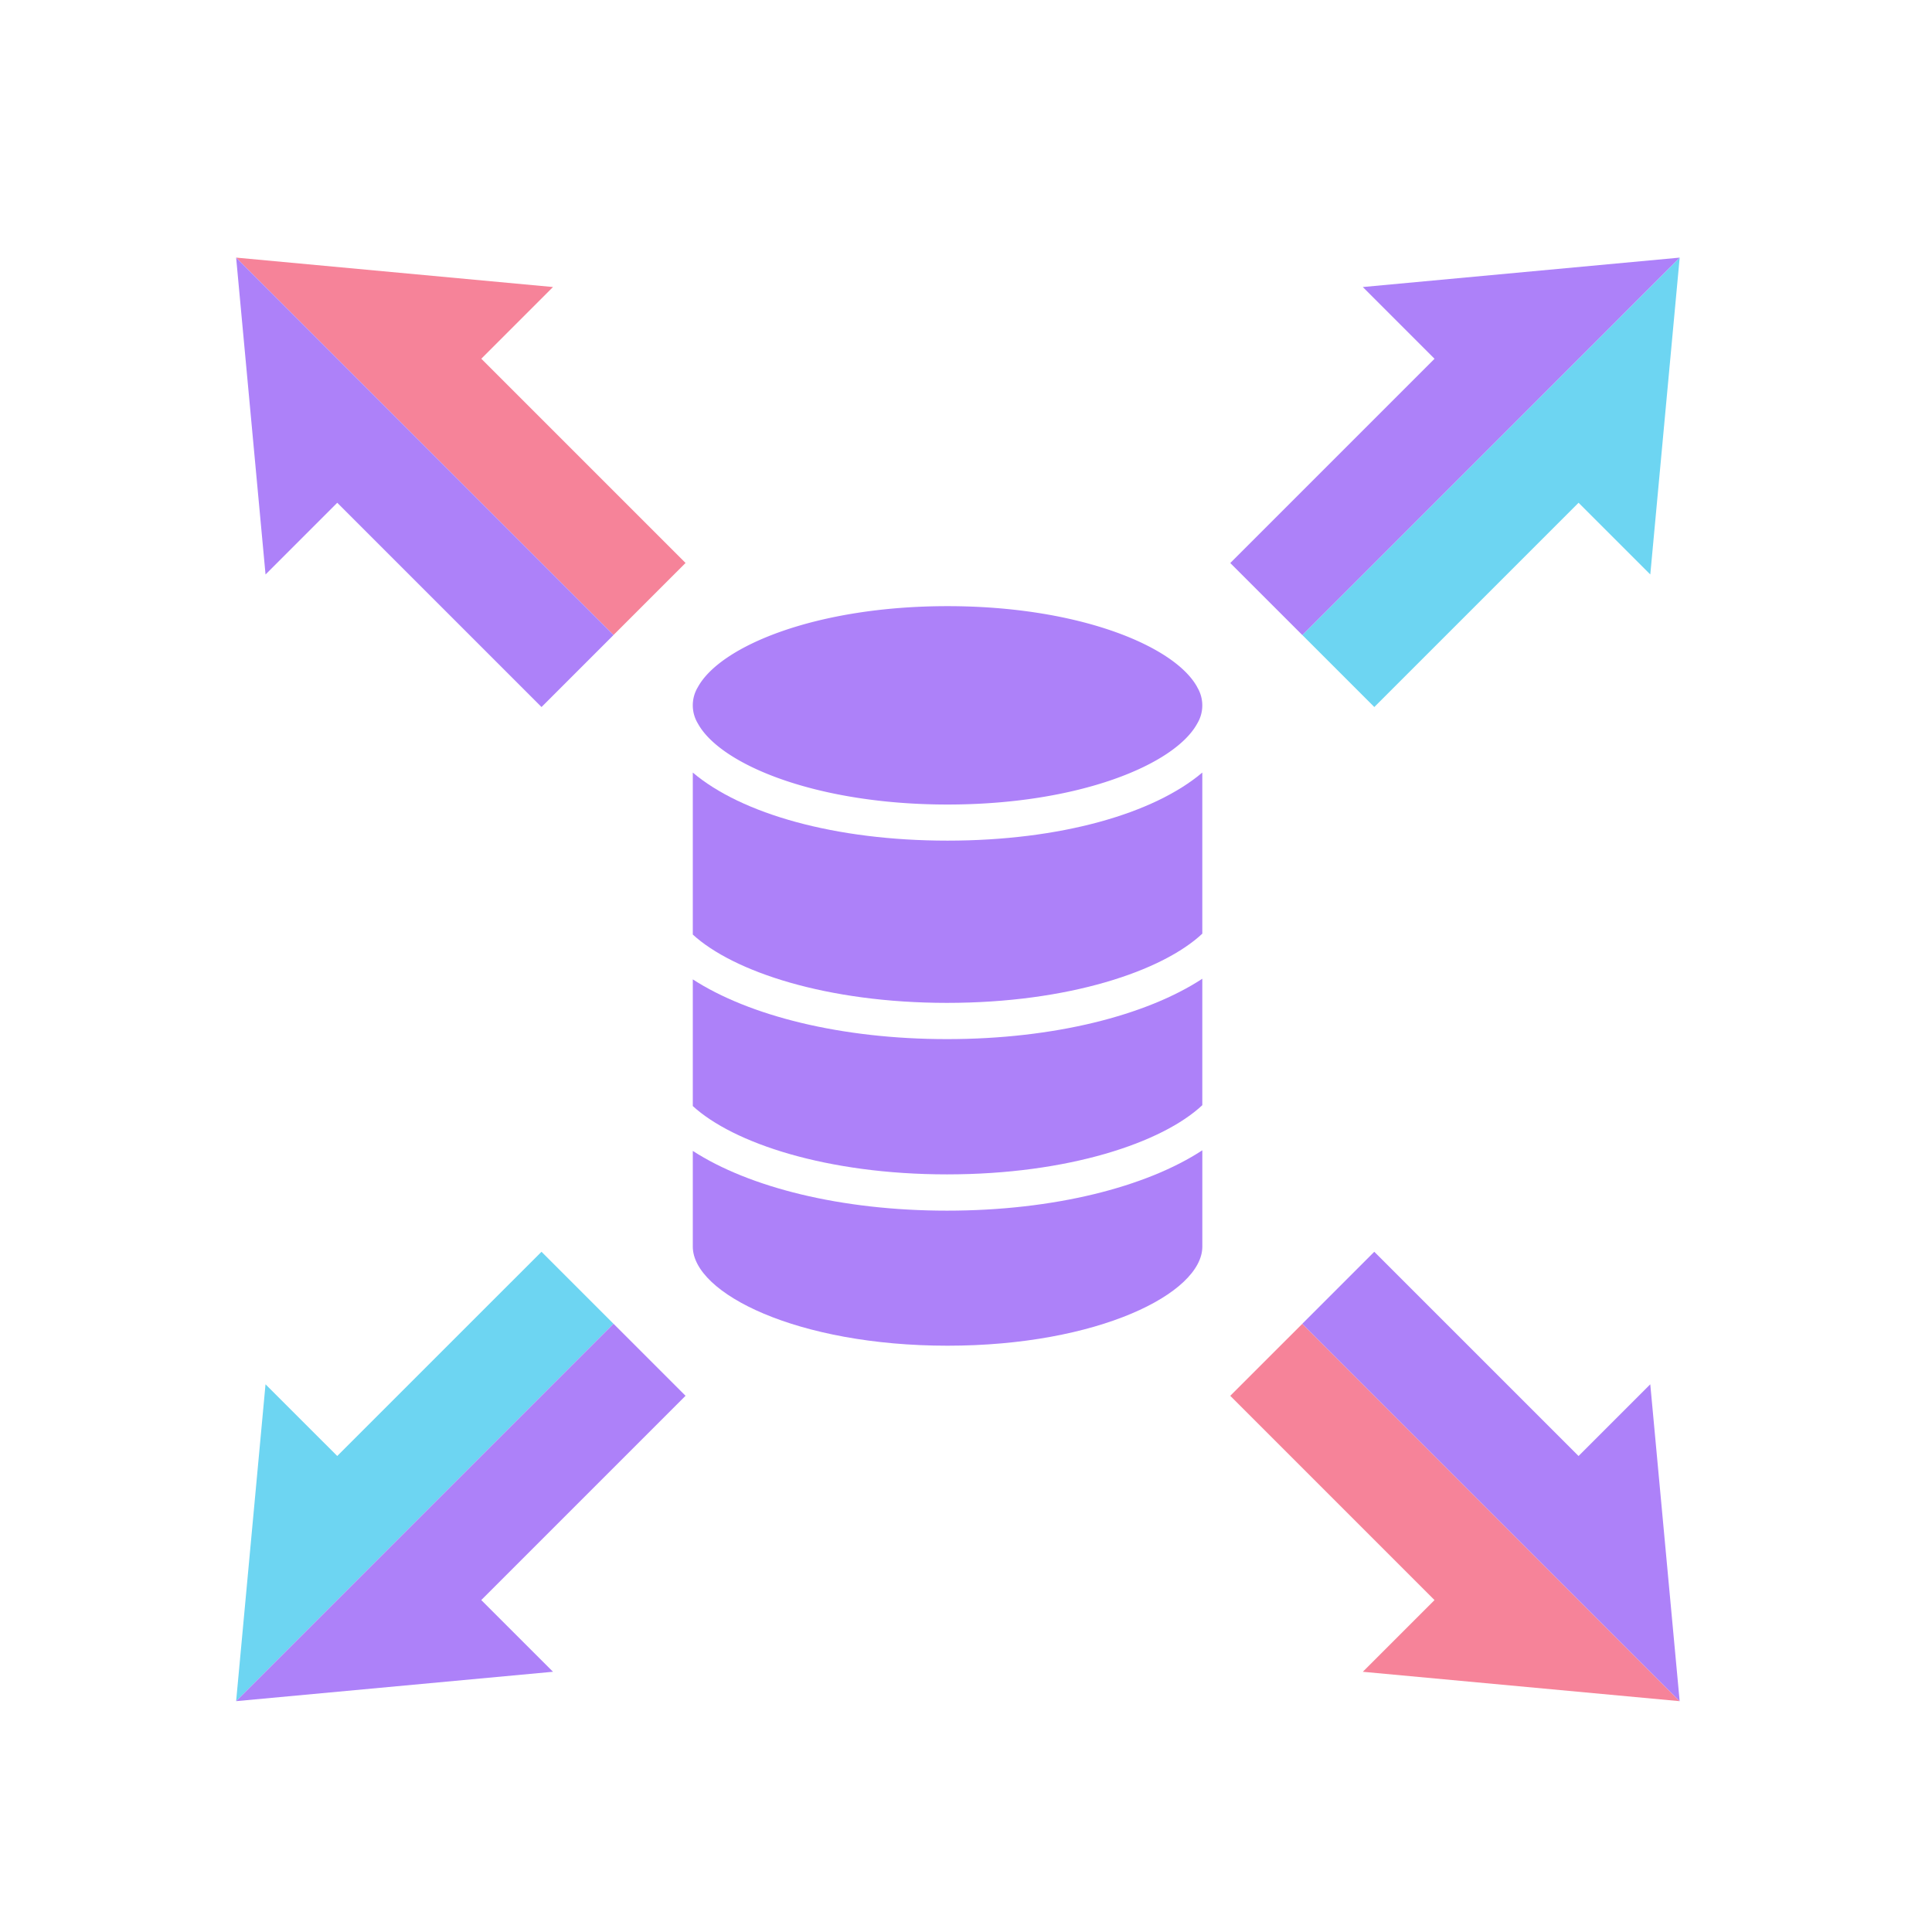
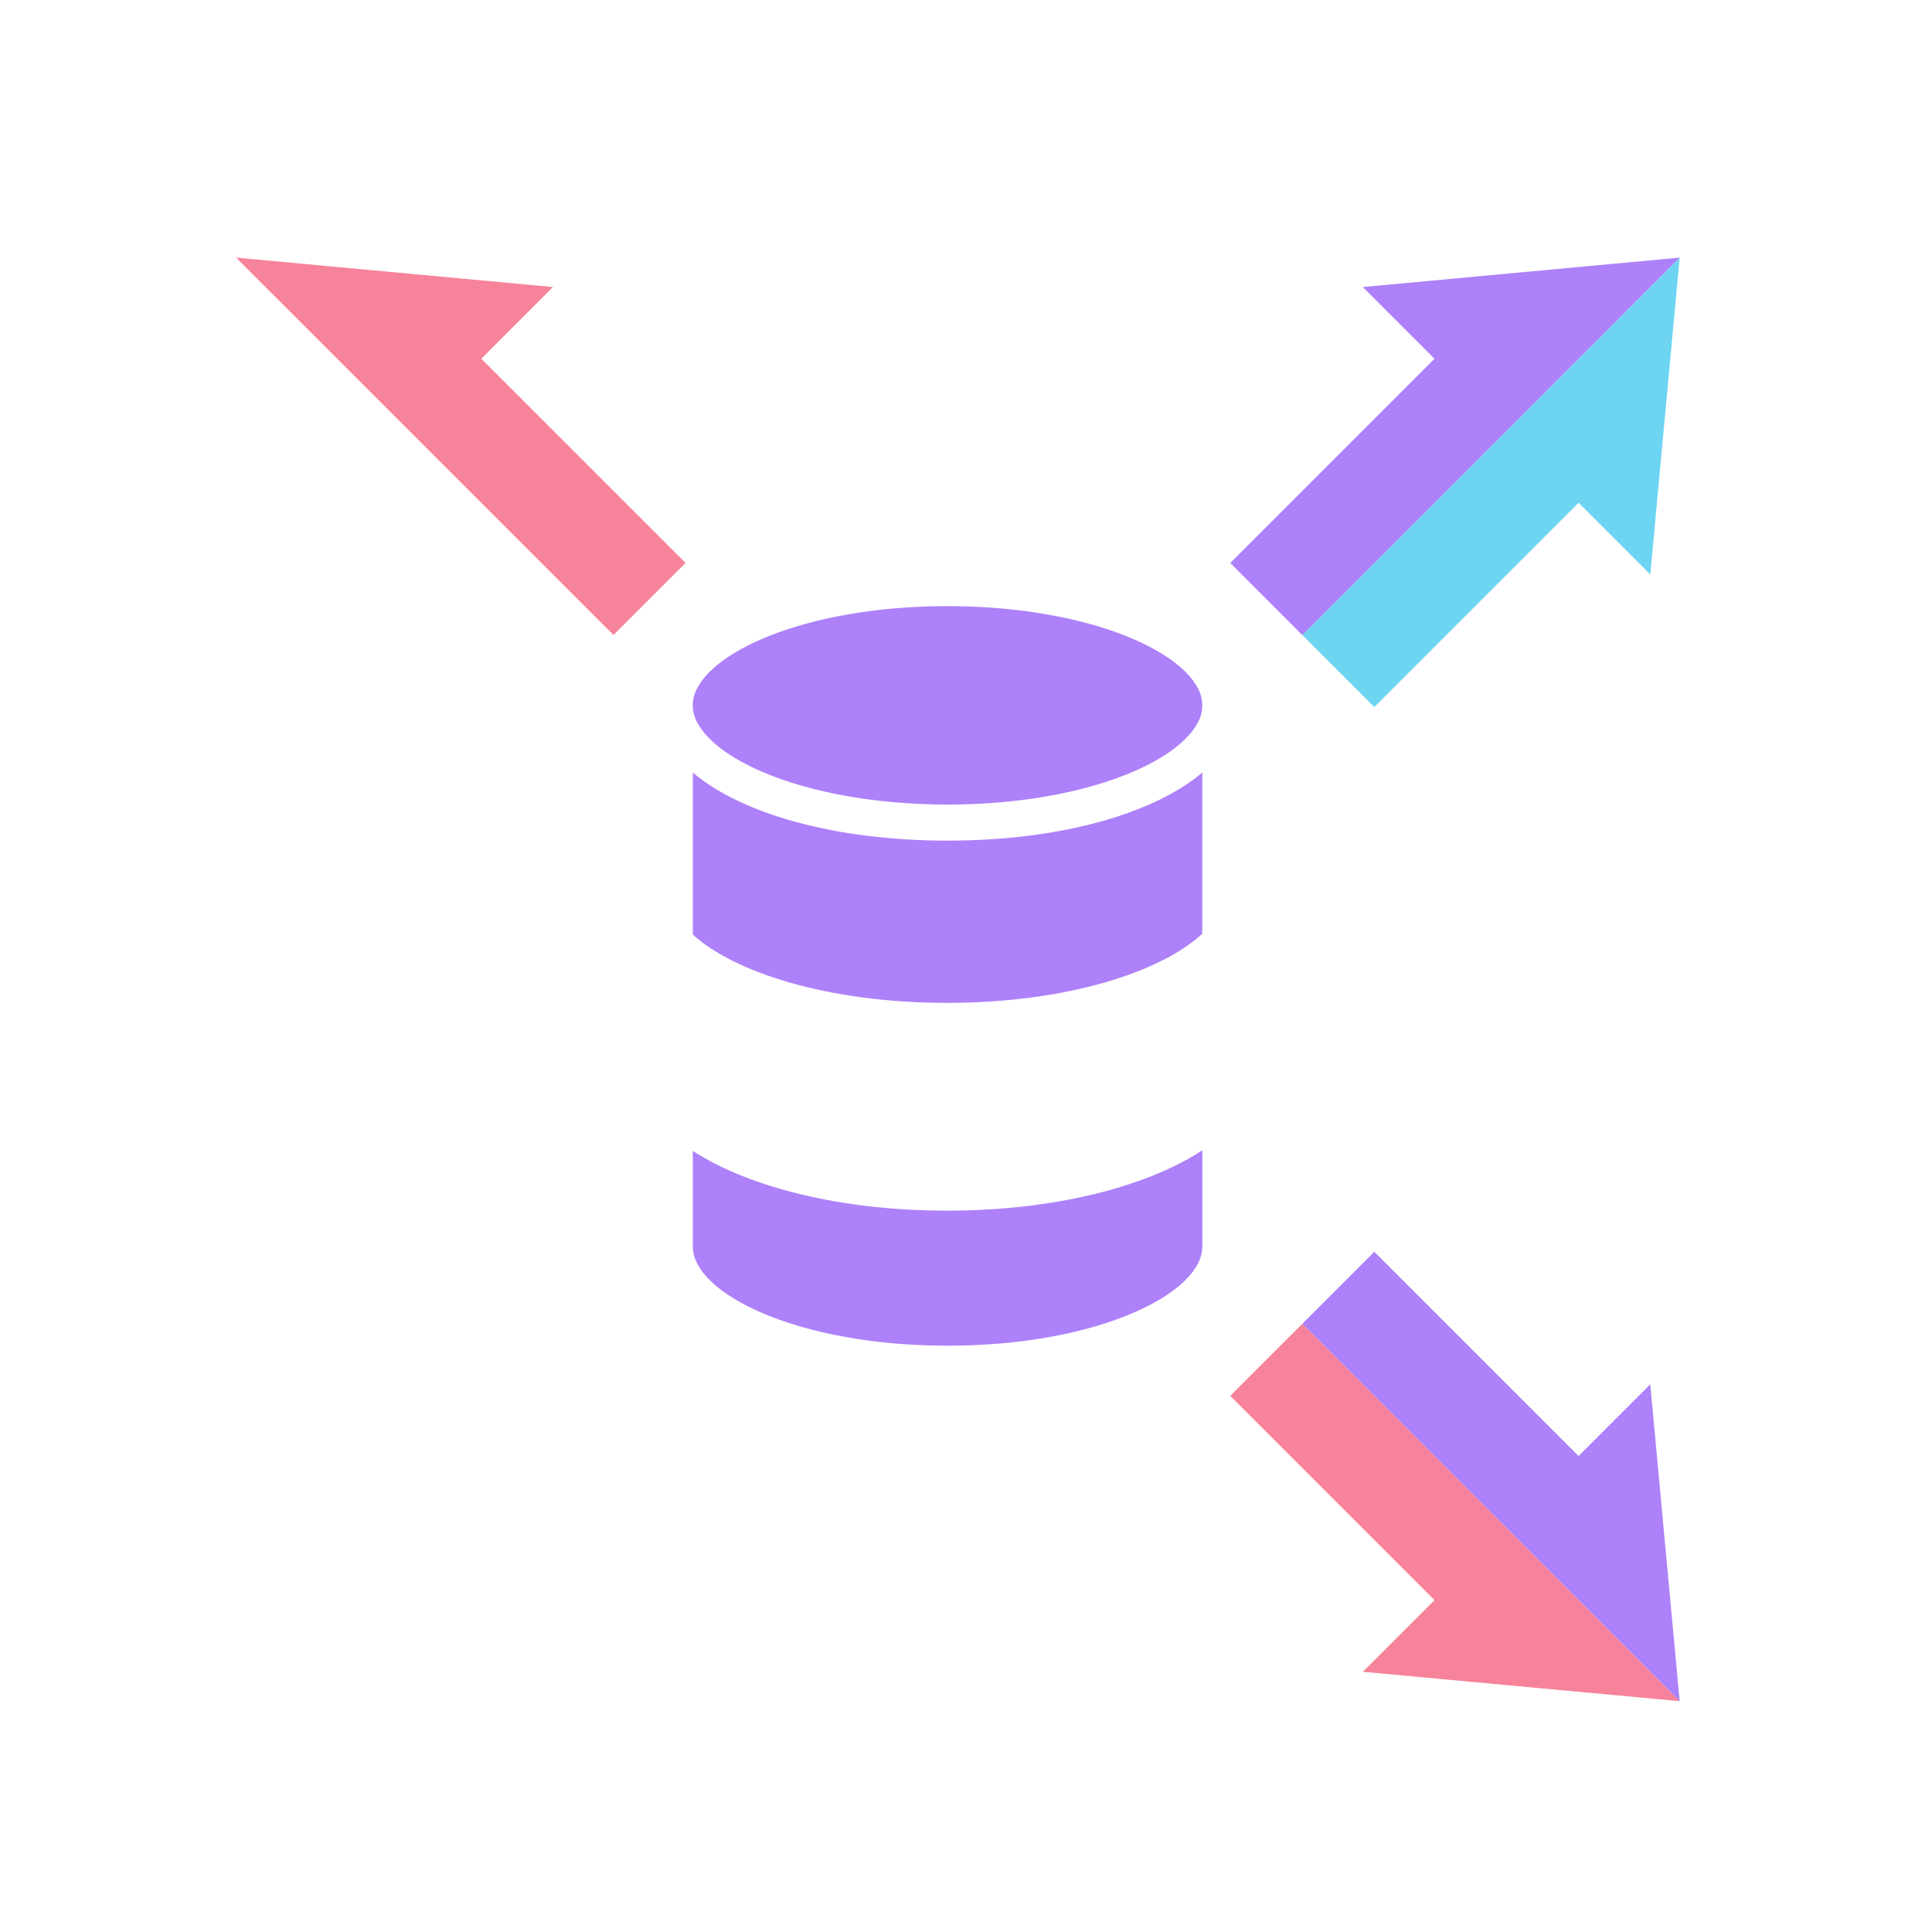
<svg xmlns="http://www.w3.org/2000/svg" width="90" height="89.999" viewBox="0 0 90 89.999">
  <defs>
    <clipPath id="clip-path">
      <rect id="長方形_3908" data-name="長方形 3908" width="67.245" height="67.245" fill="none" />
    </clipPath>
  </defs>
  <g id="サービス品質_アイコン" data-name="サービス品質＿アイコン" transform="translate(2266 10444)">
    <rect id="長方形_3866" data-name="長方形 3866" width="90" height="89.999" transform="translate(-2266 -10444)" fill="none" />
    <g id="グループ_3628" data-name="グループ 3628" transform="translate(-2255 -10431.999)">
-       <path id="パス_1264" data-name="パス 1264" d="M4.71,64.446l-3.341-3.34L0,75.866,17.58,58.287l-3.355-3.355Z" transform="translate(0 -8.621)" fill="#6dd5f2" />
-       <path id="パス_1265" data-name="パス 1265" d="M20.852,58.911h0l3.355,3.355Z" transform="translate(-3.273 -9.246)" fill="#ad81f9" />
-       <path id="パス_1266" data-name="パス 1266" d="M0,76.491l14.761-1.369-3.342-3.34,9.516-9.516-3.355-3.355Z" transform="translate(0 -9.246)" fill="#ad81f9" />
      <path id="パス_1267" data-name="パス 1267" d="M58.912,17.58l3.355,3.355,9.515-9.515,3.341,3.34L76.492,0Z" transform="translate(-9.246 0)" fill="#6dd5f2" />
      <path id="パス_1268" data-name="パス 1268" d="M58.287,20.229h0l-3.355-3.355Z" transform="translate(-8.621 -2.648)" fill="#ad81f9" />
      <path id="パス_1269" data-name="パス 1269" d="M61.106,1.37l3.341,3.342-9.515,9.515,3.355,3.355L75.867,0Z" transform="translate(-8.621 0)" fill="#ad81f9" />
      <path id="パス_1270" data-name="パス 1270" d="M0,0,17.58,17.579l-3.355,3.355,6.711-6.71L11.421,4.71l3.34-3.34Z" transform="translate(0 0)" fill="#f68399" />
-       <path id="パス_1271" data-name="パス 1271" d="M1.37,14.761,4.711,11.42l9.515,9.515,3.355-3.355L0,0Z" transform="translate(0)" fill="#ad81f9" />
-       <path id="パス_1272" data-name="パス 1272" d="M54.931,62.267l9.515,9.516-3.34,3.34,14.76,1.369L58.287,58.912Z" transform="translate(-8.621 -9.246)" fill="#f68399" />
+       <path id="パス_1272" data-name="パス 1272" d="M54.931,62.267l9.515,9.516-3.34,3.34,14.76,1.369L58.287,58.912" transform="translate(-8.621 -9.246)" fill="#f68399" />
      <path id="パス_1273" data-name="パス 1273" d="M58.911,58.287,76.491,75.867,75.122,61.106l-3.341,3.341-9.516-9.515Z" transform="translate(-9.246 -8.621)" fill="#ad81f9" />
      <g id="グループ_3627" data-name="グループ 3627" transform="translate(0 0)">
        <g id="グループ_3626" data-name="グループ 3626" clip-path="url(#clip-path)">
          <path id="パス_1274" data-name="パス 1274" d="M25.233,28.453V36c1.885,1.726,6.232,3.183,11.844,3.183,5.656,0,10.031-1.48,11.891-3.224V28.453C46.7,30.376,42.34,31.625,37.1,31.625s-9.6-1.249-11.868-3.172" transform="translate(-3.96 -4.466)" fill="#ad81f9" />
          <path id="パス_1275" data-name="パス 1275" d="M25.233,49.355v4.455c0,2.184,4.874,4.618,11.868,4.618s11.868-2.435,11.868-4.618V49.325c-2.614,1.711-6.92,2.812-11.891,2.812-4.943,0-9.226-1.088-11.844-2.783" transform="translate(-3.96 -7.741)" fill="#ad81f9" />
-           <path id="パス_1276" data-name="パス 1276" d="M25.233,39.877v5.9c1.885,1.726,6.232,3.183,11.844,3.183,5.656,0,10.031-1.48,11.891-3.223V39.847c-2.614,1.711-6.92,2.812-11.891,2.812-4.943,0-9.226-1.089-11.844-2.783" transform="translate(-3.96 -6.254)" fill="#ad81f9" />
          <path id="パス_1277" data-name="パス 1277" d="M48.734,23.035C47.688,21.112,43.2,19.259,37.1,19.259s-10.587,1.853-11.633,3.776a1.633,1.633,0,0,0,0,1.686C26.514,26.644,31,28.5,37.1,28.5s10.586-1.852,11.633-3.775a1.633,1.633,0,0,0,0-1.686" transform="translate(-3.96 -3.023)" fill="#ad81f9" />
        </g>
      </g>
    </g>
  </g>
</svg>